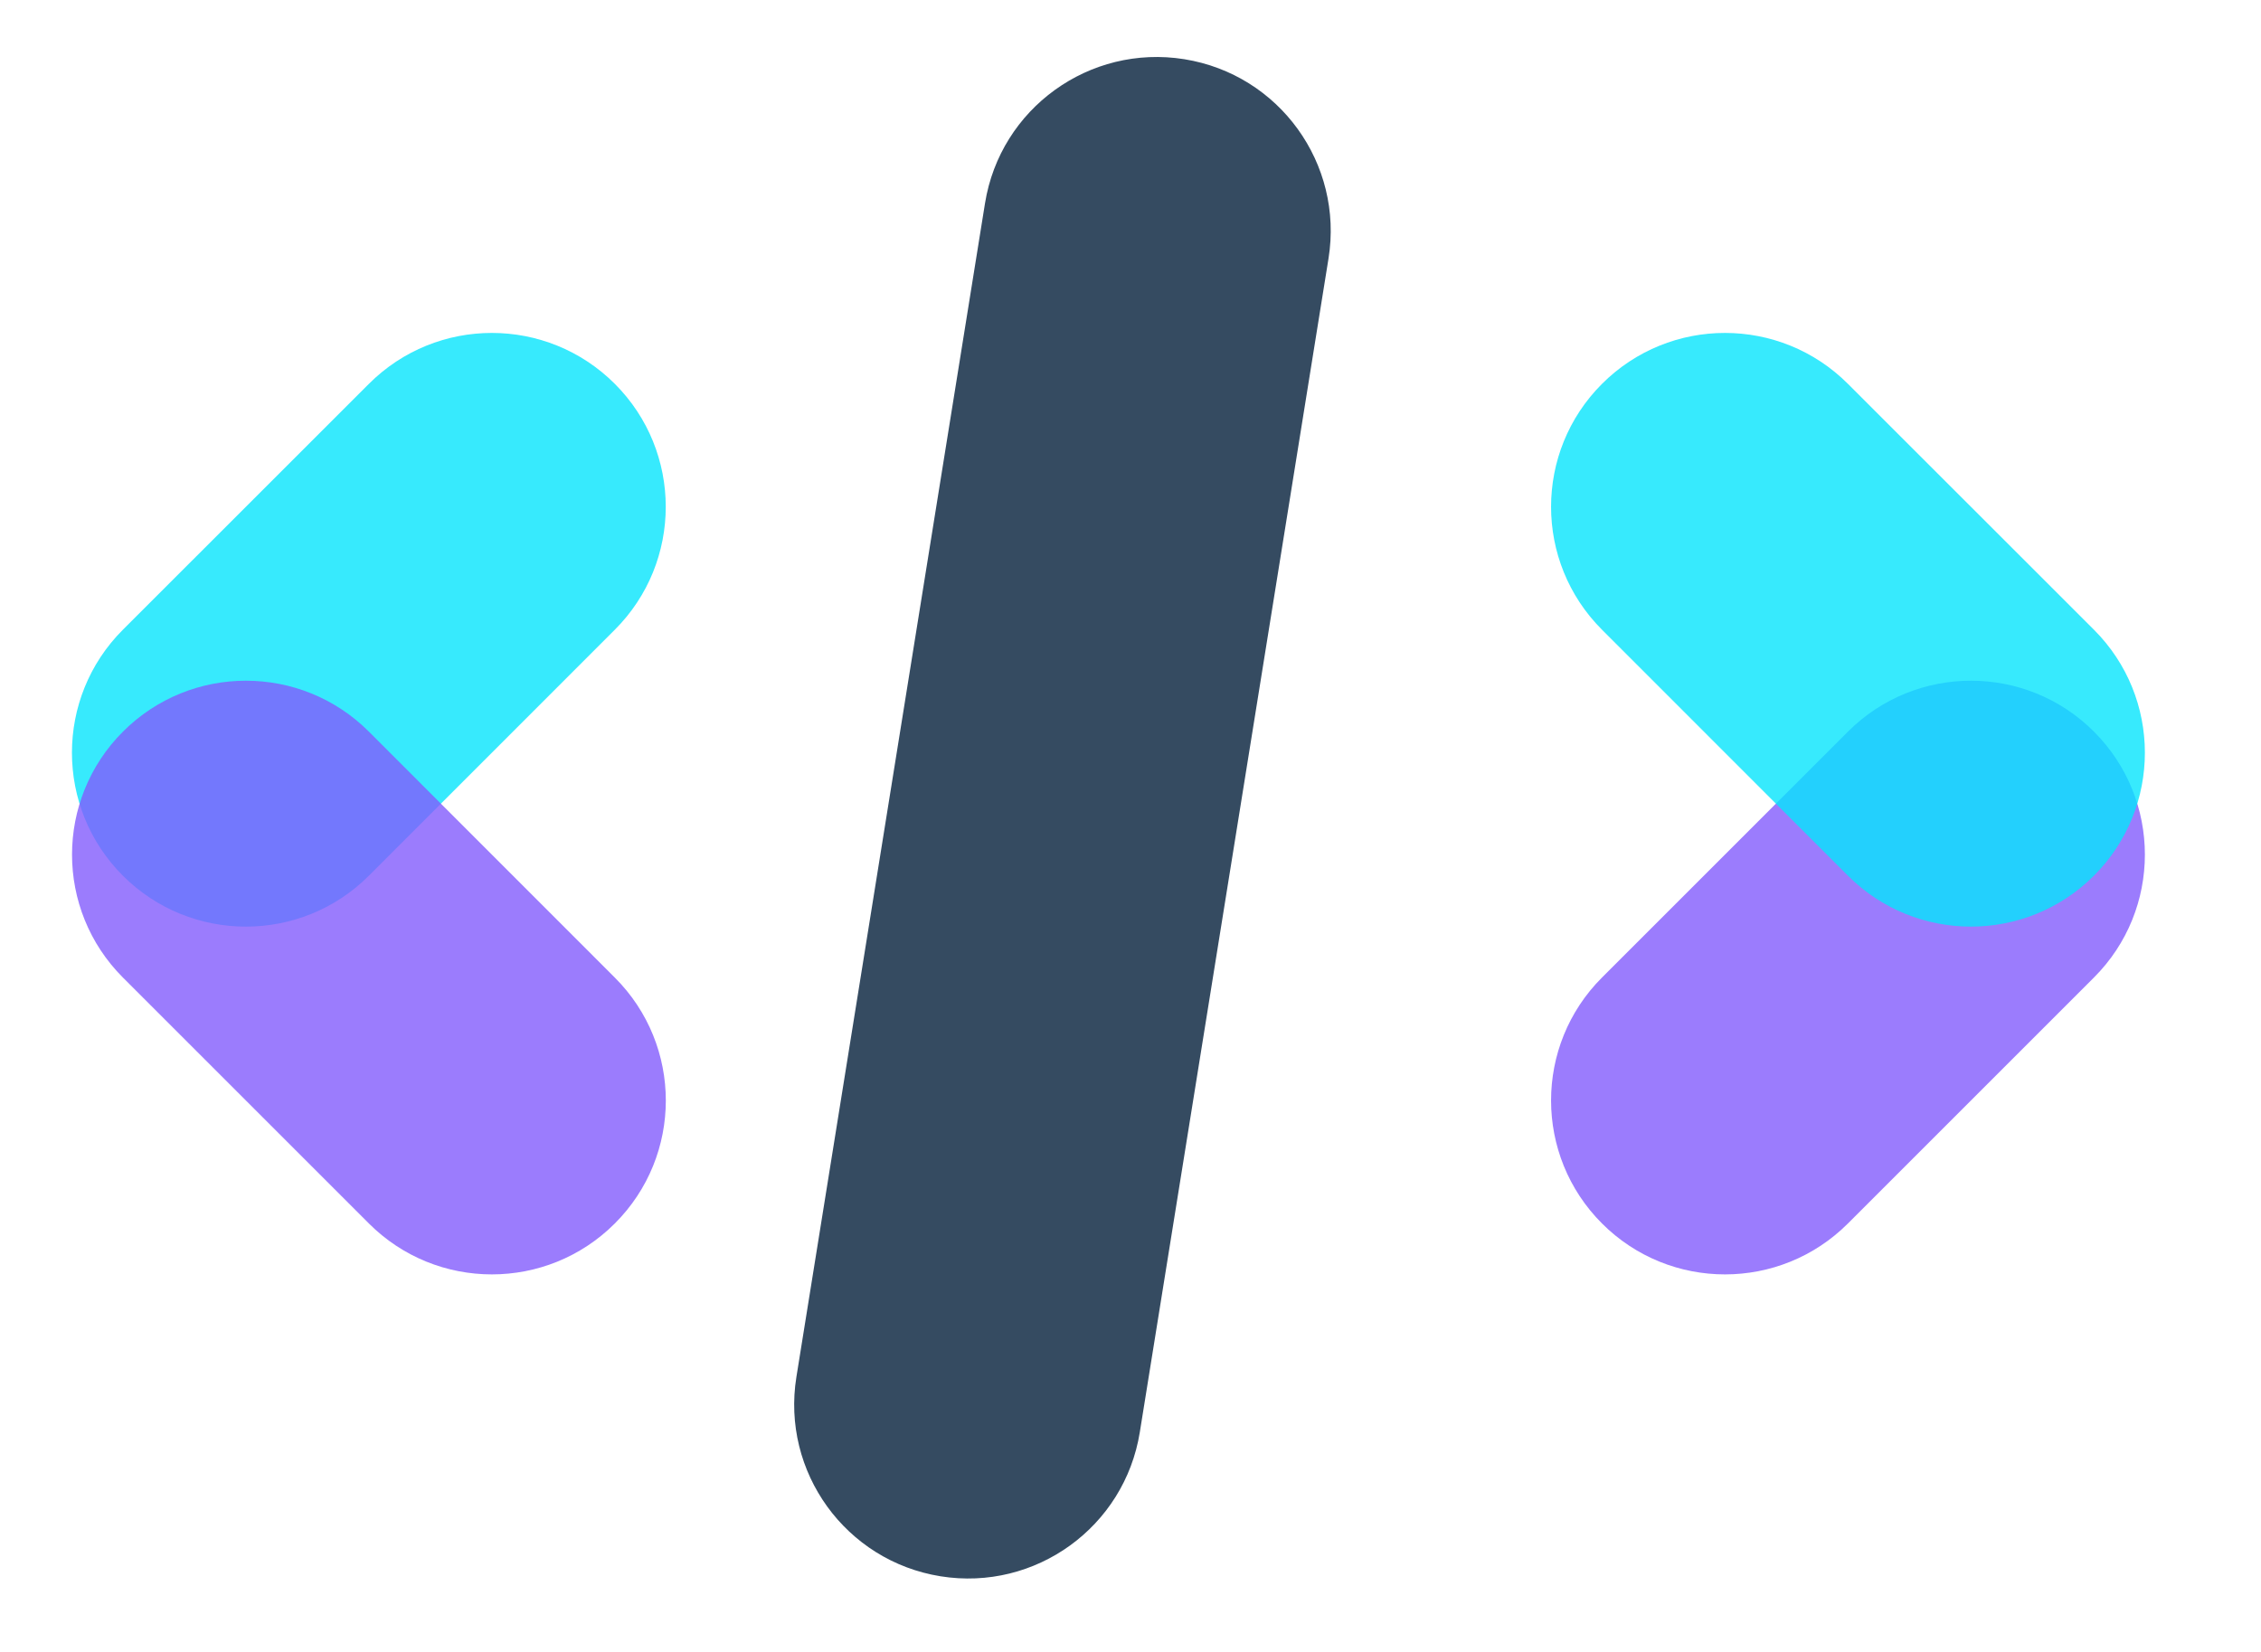
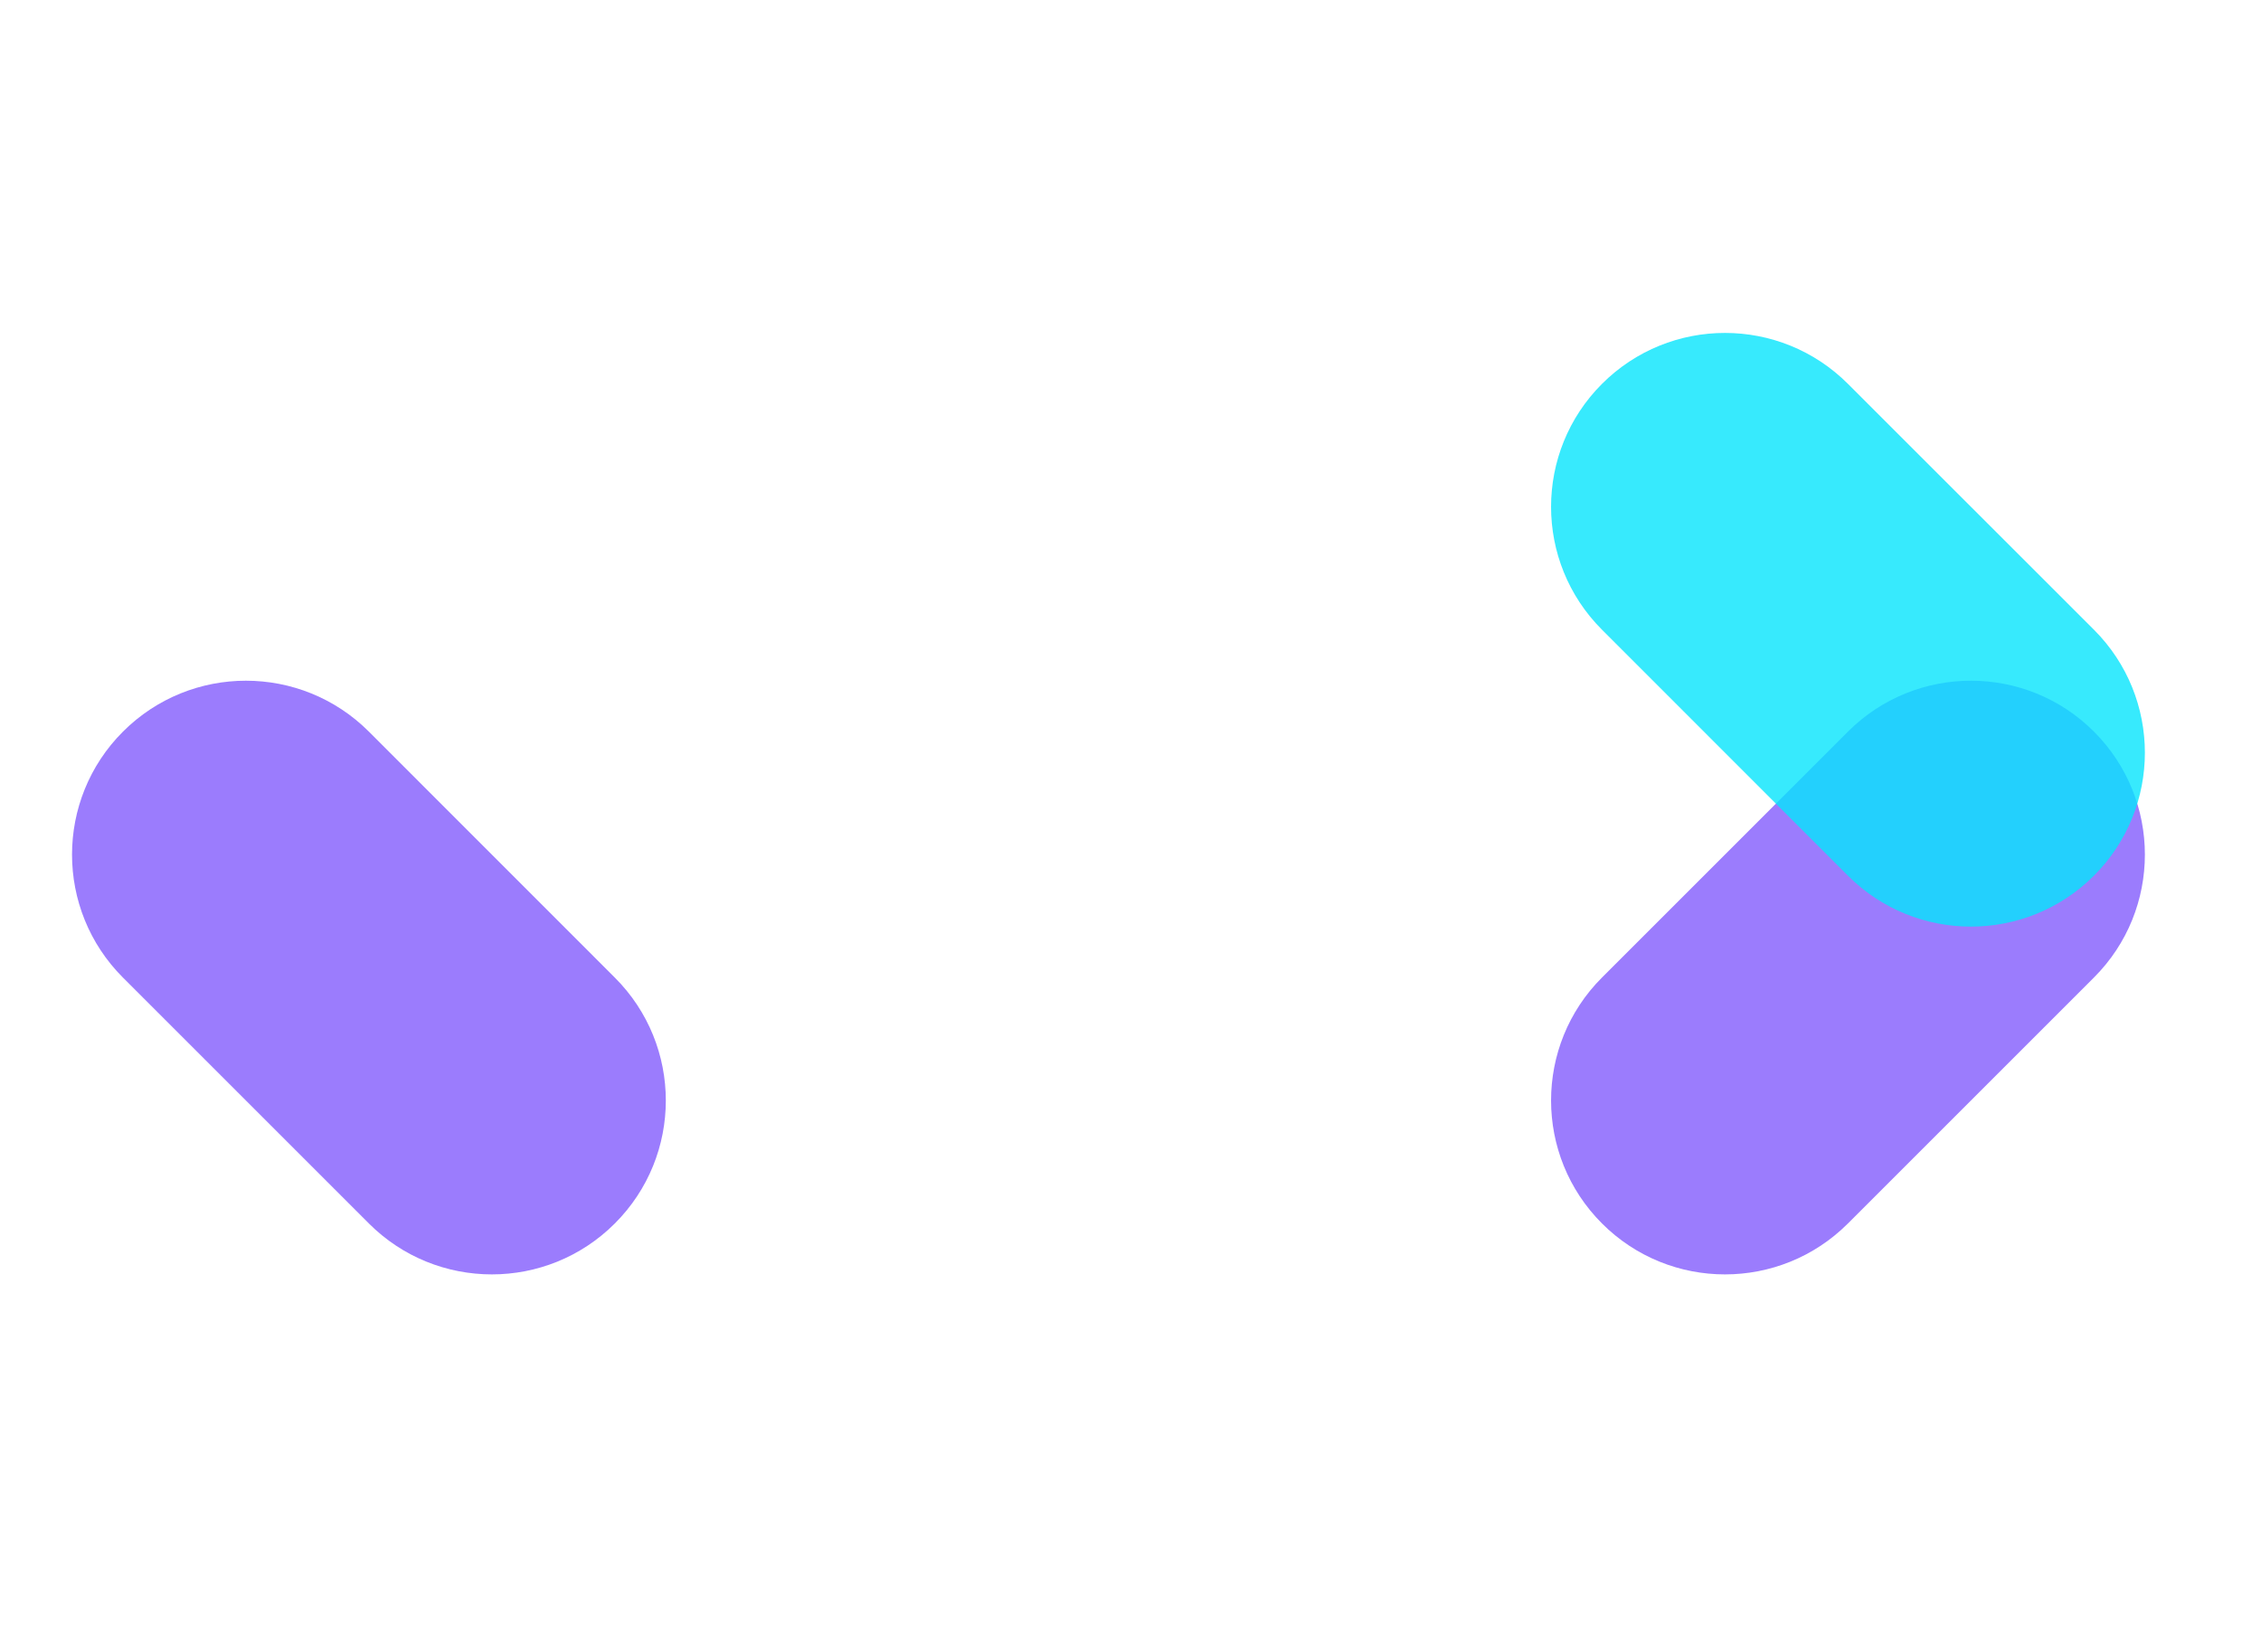
<svg xmlns="http://www.w3.org/2000/svg" width="26" height="19" viewBox="0 0 26 19" fill="none">
-   <path opacity="0.8" d="M13.619 0.681C14.71 0.856 15.452 1.882 15.277 2.973L13.107 16.473C12.932 17.563 11.906 18.305 10.816 18.13V18.13C9.725 17.955 8.983 16.929 9.158 15.838L11.327 2.338C11.502 1.248 12.528 0.506 13.619 0.681V0.681Z" fill="#031F3A" />
-   <path opacity="0.8" d="M7.07 4.415C7.851 5.196 7.851 6.462 7.07 7.243L4.242 10.072C3.461 10.853 2.194 10.853 1.413 10.072V10.072C0.632 9.291 0.632 8.024 1.413 7.243L4.242 4.415C5.023 3.634 6.289 3.634 7.07 4.415V4.415Z" fill="#06E5FC" />
  <path opacity="0.8" d="M7.07 14.072C6.289 14.853 5.023 14.853 4.242 14.072L1.414 11.244C0.633 10.463 0.633 9.196 1.414 8.415V8.415C2.195 7.634 3.461 7.634 4.242 8.415L7.07 11.244C7.852 12.025 7.852 13.291 7.07 14.072V14.072Z" fill="#825BFC" />
  <path opacity="0.8" d="M18.422 14.072C17.641 13.291 17.641 12.024 18.422 11.243L21.25 8.415C22.032 7.634 23.298 7.634 24.079 8.415V8.415C24.86 9.196 24.86 10.463 24.079 11.243L21.25 14.072C20.469 14.853 19.203 14.853 18.422 14.072V14.072Z" fill="#825BFC" />
  <path opacity="0.8" d="M18.422 4.415C19.203 3.634 20.469 3.634 21.25 4.415L24.079 7.243C24.86 8.024 24.86 9.291 24.079 10.072V10.072C23.297 10.853 22.031 10.853 21.25 10.072L18.422 7.243C17.641 6.462 17.641 5.196 18.422 4.415V4.415Z" fill="#06E5FC" />
</svg>